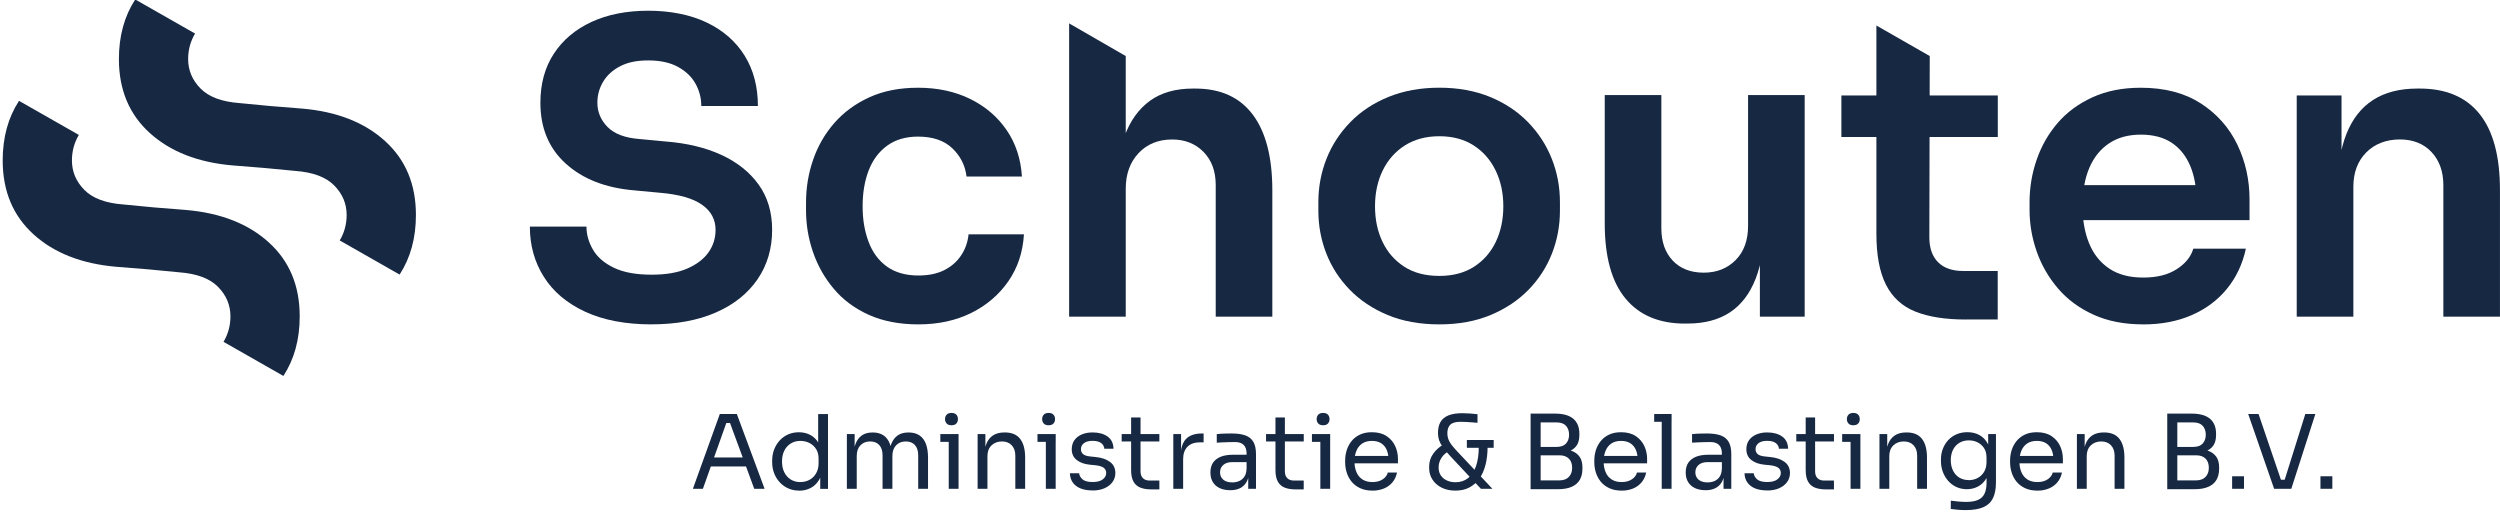
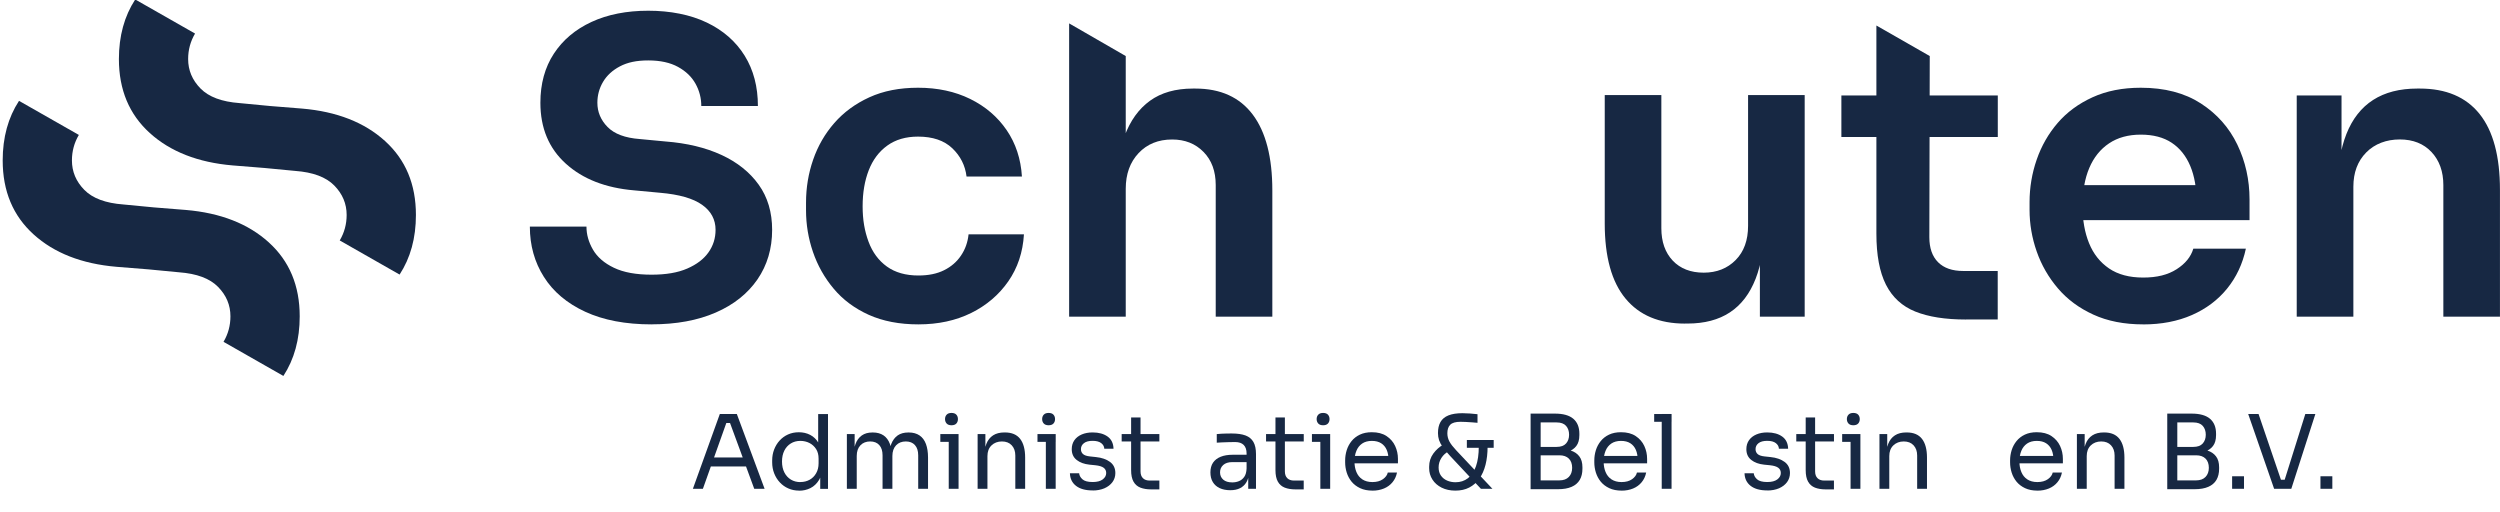
<svg xmlns="http://www.w3.org/2000/svg" id="Laag_1" data-name="Laag 1" viewBox="0 0 669.05 136.9">
  <defs>
    <style>      .cls-1 {        fill: #172843;      }    </style>
  </defs>
  <path class="cls-1" d="M174.39,86.81c-6.98,0-12.9-1.13-17.77-3.38-4.87-2.25-8.56-5.36-11.06-9.32-2.51-3.96-3.76-8.45-3.76-13.46h15.15c0,2.11.58,4.16,1.74,6.16,1.16,2,3.03,3.62,5.61,4.85,2.58,1.24,5.94,1.85,10.08,1.85,3.85,0,7.03-.54,9.54-1.64,2.51-1.09,4.4-2.52,5.67-4.31,1.27-1.78,1.91-3.8,1.91-6.05,0-2.76-1.2-5-3.6-6.7-2.4-1.71-6.14-2.78-11.23-3.22l-6.98-.65c-7.63-.65-13.72-3.03-18.26-7.14-4.54-4.1-6.81-9.54-6.81-16.3,0-5.09,1.2-9.46,3.6-13.13,2.4-3.67,5.76-6.5,10.08-8.5,4.32-2,9.39-3,15.21-3s11.24,1.05,15.64,3.16c4.4,2.11,7.78,5.07,10.14,8.88,2.36,3.81,3.54,8.3,3.54,13.46h-15.15c0-2.11-.51-4.09-1.53-5.94-1.02-1.85-2.58-3.36-4.69-4.52-2.11-1.16-4.76-1.74-7.96-1.74s-5.58.53-7.58,1.58c-2,1.05-3.51,2.44-4.52,4.14-1.02,1.71-1.53,3.58-1.53,5.61,0,2.47.91,4.63,2.73,6.49,1.82,1.85,4.69,2.93,8.61,3.22l6.87.65c5.74.44,10.74,1.64,14.99,3.6,4.25,1.96,7.58,4.62,9.97,7.96,2.4,3.34,3.6,7.38,3.6,12.1,0,5.01-1.31,9.43-3.92,13.24-2.62,3.81-6.34,6.78-11.17,8.88-4.83,2.11-10.56,3.16-17.17,3.16Z" />
  <path class="cls-1" d="M245.79,86.81c-5.09,0-9.52-.86-13.3-2.56-3.78-1.71-6.9-4.03-9.37-6.98-2.47-2.94-4.32-6.23-5.56-9.86-1.24-3.63-1.85-7.34-1.85-11.12v-2.07c0-4,.64-7.83,1.91-11.5,1.27-3.67,3.16-6.94,5.67-9.81,2.51-2.87,5.63-5.16,9.37-6.87,3.74-1.71,8.08-2.56,13.03-2.56,5.23,0,9.88,1,13.95,3,4.07,2,7.32,4.78,9.76,8.34,2.43,3.56,3.8,7.7,4.09,12.43h-14.82c-.36-2.98-1.64-5.5-3.82-7.58-2.18-2.07-5.23-3.11-9.16-3.11-3.27,0-6.01.8-8.23,2.4-2.22,1.6-3.87,3.8-4.96,6.59-1.09,2.8-1.64,6.01-1.64,9.65s.53,6.65,1.58,9.48c1.05,2.83,2.69,5.05,4.91,6.65,2.22,1.6,5.03,2.4,8.45,2.4,2.69,0,4.98-.47,6.87-1.42,1.89-.94,3.4-2.25,4.52-3.92,1.13-1.67,1.8-3.56,2.02-5.67h14.82c-.29,4.8-1.69,8.99-4.2,12.59-2.51,3.6-5.81,6.41-9.92,8.45-4.11,2.03-8.81,3.05-14.12,3.05Z" />
  <path class="cls-1" d="M286.12,84.74V6.26l15.15,8.74v36.6h-2.62c0-5.96.76-11.01,2.29-15.15,1.53-4.14,3.8-7.3,6.81-9.48,3.01-2.18,6.85-3.27,11.5-3.27h.65c6.76,0,11.88,2.33,15.37,6.98,3.49,4.65,5.23,11.41,5.23,20.27v33.79h-15.15v-35.21c0-3.71-1.09-6.67-3.27-8.88-2.18-2.22-4.98-3.32-8.39-3.32-3.71,0-6.7,1.22-8.99,3.65-2.29,2.44-3.43,5.61-3.43,9.54v34.23h-15.15Z" />
-   <path class="cls-1" d="M385.2,86.81c-5.23,0-9.85-.84-13.84-2.51-4-1.67-7.38-3.92-10.14-6.76-2.76-2.83-4.85-6.07-6.27-9.7-1.42-3.63-2.13-7.45-2.13-11.45v-2.29c0-4.07.73-7.94,2.18-11.61,1.45-3.67,3.58-6.94,6.38-9.81,2.8-2.87,6.21-5.12,10.25-6.76,4.03-1.63,8.56-2.45,13.57-2.45s9.52.82,13.52,2.45c4,1.64,7.39,3.89,10.19,6.76,2.8,2.87,4.92,6.14,6.38,9.81,1.45,3.67,2.18,7.54,2.18,11.61v2.29c0,4-.71,7.81-2.13,11.45-1.42,3.63-3.51,6.87-6.27,9.7-2.76,2.83-6.14,5.09-10.14,6.76-4,1.67-8.58,2.51-13.73,2.51ZM385.2,73.84c3.63,0,6.72-.82,9.27-2.45,2.54-1.64,4.49-3.85,5.83-6.65,1.34-2.8,2.02-5.98,2.02-9.54s-.69-6.76-2.07-9.59c-1.38-2.83-3.34-5.07-5.89-6.7-2.54-1.63-5.6-2.45-9.16-2.45s-6.63.82-9.21,2.45c-2.58,1.64-4.56,3.87-5.94,6.7-1.38,2.83-2.07,6.03-2.07,9.59s.67,6.74,2.02,9.54c1.34,2.8,3.29,5.01,5.83,6.65,2.54,1.64,5.67,2.45,9.37,2.45Z" />
  <path class="cls-1" d="M450.93,86.6c-6.9,0-12.21-2.23-15.91-6.7-3.71-4.47-5.56-11.17-5.56-20.11V25.44h15.15v35.64c0,3.63,1.02,6.52,3.05,8.67,2.03,2.14,4.8,3.22,8.28,3.22s6.34-1.13,8.56-3.38c2.22-2.25,3.32-5.3,3.32-9.16V25.44h15.15v59.3h-11.99v-25.18h1.2c0,6.03-.78,11.05-2.34,15.04-1.56,4-3.85,7-6.87,8.99-3.02,2-6.81,3-11.39,3h-.65Z" />
  <path class="cls-1" d="M492.79,36.67v-11.12h41.86v11.12h-41.86ZM526.14,85.51c-5.52,0-10.05-.71-13.57-2.13-3.53-1.42-6.14-3.82-7.85-7.19-1.71-3.38-2.56-7.94-2.56-13.68V6.83l14.28,8.17-.11,48.48c0,2.91.78,5.14,2.34,6.7,1.56,1.56,3.8,2.34,6.7,2.34h9.26v12.97h-8.5Z" />
  <path class="cls-1" d="M573.56,86.81c-5.09,0-9.54-.87-13.35-2.62-3.81-1.74-6.98-4.09-9.48-7.03-2.51-2.94-4.4-6.23-5.67-9.86-1.27-3.63-1.91-7.34-1.91-11.12v-2.07c0-3.92.64-7.72,1.91-11.39,1.27-3.67,3.14-6.94,5.61-9.81,2.47-2.87,5.58-5.16,9.32-6.87,3.74-1.71,8.05-2.56,12.92-2.56,6.39,0,11.75,1.4,16.08,4.2,4.32,2.8,7.58,6.47,9.76,11.01,2.18,4.54,3.27,9.43,3.27,14.66v5.56h-52.43v-9.37h42.84l-4.58,4.58c0-3.78-.56-7.01-1.69-9.7-1.13-2.69-2.78-4.76-4.96-6.21-2.18-1.45-4.94-2.18-8.28-2.18s-6.18.78-8.5,2.34c-2.33,1.56-4.09,3.76-5.29,6.59-1.2,2.83-1.8,6.25-1.8,10.25,0,3.71.58,7,1.74,9.86,1.16,2.87,2.94,5.12,5.34,6.76,2.4,1.64,5.45,2.45,9.16,2.45s6.61-.74,8.94-2.23c2.33-1.49,3.82-3.32,4.47-5.51h14.06c-.87,4.07-2.54,7.63-5.01,10.68-2.47,3.05-5.61,5.41-9.43,7.09-3.81,1.67-8.16,2.51-13.03,2.51Z" />
  <path class="cls-1" d="M614.65,84.74V25.55h11.99v25.4h-1.09c0-6.03.8-11.06,2.4-15.1,1.6-4.03,3.98-7.07,7.14-9.1,3.16-2.03,7.1-3.05,11.83-3.05h.65c7.05,0,12.39,2.27,16.02,6.81,3.63,4.54,5.45,11.32,5.45,20.33v33.9h-15.15v-35.21c0-3.63-1.06-6.58-3.16-8.83-2.11-2.25-4.94-3.38-8.5-3.38s-6.7,1.16-8.99,3.49c-2.29,2.33-3.43,5.38-3.43,9.16v34.77h-15.15Z" />
  <g>
    <path class="cls-1" d="M185.43,130.81l7.21-20.02h4.55l7.43,20.02h-2.77l-6.72-18.26,1.32.66h-3.24l1.4-.66-6.5,18.26h-2.69ZM189.74,124.83l.91-2.41h8.64l.9,2.41h-10.45Z" />
    <path class="cls-1" d="M213.87,131.3c-1.04,0-2-.19-2.88-.58-.88-.38-1.64-.92-2.29-1.62-.65-.69-1.15-1.5-1.51-2.41-.36-.91-.54-1.9-.54-2.96v-.49c0-1.04.17-2.02.52-2.93.35-.91.84-1.72,1.47-2.41.63-.69,1.38-1.24,2.25-1.63.87-.39,1.83-.59,2.89-.59,1.12,0,2.13.23,3.04.7.91.47,1.66,1.19,2.25,2.18s.91,2.27.99,3.84l-1.1-1.75v-9.84h2.63v20.02h-2.08v-6.5h.77c-.07,1.66-.42,3.01-1.04,4.04-.62,1.03-1.4,1.78-2.34,2.25-.94.47-1.95.7-3.03.7ZM214.22,129c.9,0,1.71-.2,2.44-.6.73-.4,1.32-.98,1.75-1.74.44-.76.66-1.65.66-2.67v-1.26c0-1-.22-1.86-.67-2.56-.45-.7-1.04-1.24-1.78-1.62-.74-.37-1.55-.56-2.43-.56-.97,0-1.82.23-2.56.69-.74.46-1.32,1.1-1.73,1.92-.41.82-.62,1.79-.62,2.91s.21,2.09.63,2.92c.42.83,1.01,1.47,1.75,1.92.75.45,1.6.67,2.55.67Z" />
    <path class="cls-1" d="M226.64,130.81v-14.64h2.08v6.28h-.33c0-1.43.19-2.64.56-3.63.37-1,.94-1.76,1.69-2.29.75-.53,1.7-.79,2.85-.79h.11c1.15,0,2.11.27,2.87.79.76.53,1.32,1.29,1.69,2.29.37,1,.55,2.21.55,3.63h-.77c0-1.43.19-2.64.58-3.63s.96-1.76,1.71-2.29c.76-.53,1.71-.79,2.87-.79h.11c1.15,0,2.11.27,2.88.79.77.53,1.34,1.29,1.71,2.29.37,1,.56,2.21.56,3.63v8.36h-2.63v-8.94c0-1.19-.29-2.11-.88-2.76-.58-.65-1.4-.97-2.44-.97s-1.95.34-2.6,1.03-.99,1.64-.99,2.87v8.77h-2.63v-8.94c0-1.19-.29-2.11-.88-2.76-.58-.65-1.4-.97-2.44-.97s-1.95.34-2.6,1.03c-.66.69-.99,1.64-.99,2.87v8.77h-2.63Z" />
    <path class="cls-1" d="M251.65,118.25v-2.08h4.88v2.08h-4.88ZM254.64,113.81c-.58,0-1.02-.16-1.3-.47-.28-.31-.43-.7-.43-1.18s.14-.87.43-1.18c.28-.31.72-.47,1.3-.47s1.02.16,1.3.47c.28.31.42.7.42,1.18s-.14.87-.42,1.18c-.28.31-.72.47-1.3.47ZM253.9,130.81v-14.64h2.63v14.64h-2.63Z" />
    <path class="cls-1" d="M261.63,130.81v-14.64h2.08v6.28h-.33c0-1.44.2-2.66.59-3.66.39-1,.99-1.75,1.8-2.28.8-.52,1.82-.78,3.04-.78h.11c1.85,0,3.21.58,4.1,1.73.89,1.15,1.33,2.82,1.33,4.99v8.36h-2.63v-8.91c0-1.13-.32-2.04-.96-2.73s-1.52-1.03-2.63-1.03-2.08.36-2.8,1.07-1.07,1.66-1.07,2.85v8.75h-2.63Z" />
    <path class="cls-1" d="M277.65,118.25v-2.08h4.88v2.08h-4.88ZM280.63,113.81c-.58,0-1.02-.16-1.3-.47-.28-.31-.43-.7-.43-1.18s.14-.87.43-1.18c.28-.31.72-.47,1.3-.47s1.02.16,1.3.47c.28.31.42.7.42,1.18s-.14.87-.42,1.18c-.28.31-.72.47-1.3.47ZM279.89,130.81v-14.64h2.63v14.64h-2.63Z" />
    <path class="cls-1" d="M292.42,131.25c-1.92,0-3.41-.41-4.46-1.23-1.05-.82-1.59-1.95-1.63-3.37h2.47c.04.57.32,1.1.86,1.6s1.46.75,2.76.75c1.17,0,2.07-.23,2.69-.7.62-.47.93-1.04.93-1.71,0-.6-.23-1.07-.69-1.41-.46-.34-1.2-.56-2.22-.67l-1.59-.16c-1.39-.15-2.52-.56-3.4-1.25-.88-.69-1.32-1.65-1.32-2.89,0-.93.24-1.73.71-2.4s1.13-1.18,1.97-1.54c.84-.36,1.81-.54,2.91-.54,1.65,0,2.98.37,4,1.1,1.02.73,1.55,1.82,1.59,3.26h-2.47c-.02-.58-.29-1.08-.81-1.49-.52-.41-1.29-.62-2.32-.62s-1.8.21-2.33.63c-.53.42-.79.95-.79,1.59,0,.55.19.99.56,1.32.37.33.99.54,1.85.63l1.59.17c1.57.16,2.83.6,3.78,1.3.95.7,1.43,1.7,1.43,2.98,0,.91-.26,1.72-.78,2.43-.52.7-1.24,1.25-2.15,1.65-.91.39-1.97.59-3.15.59Z" />
    <path class="cls-1" d="M300.18,118.14v-1.97h10.09v1.97h-10.09ZM308.03,130.97c-1.1,0-2.04-.16-2.84-.47-.79-.31-1.41-.84-1.84-1.6s-.64-1.79-.64-3.08v-14.09h2.52v14.42c0,.79.21,1.39.64,1.82s1.04.64,1.82.64h2.58v2.36h-2.25Z" />
-     <path class="cls-1" d="M314,130.81v-14.64h2.08v6.03h-.11c0-2.14.47-3.71,1.41-4.7s2.35-1.49,4.24-1.49h.49v2.36h-.93c-1.46,0-2.59.39-3.37,1.17s-1.18,1.9-1.18,3.36v7.92h-2.63Z" />
    <path class="cls-1" d="M329.25,131.19c-1.1,0-2.04-.19-2.84-.56-.8-.37-1.41-.92-1.84-1.63s-.64-1.57-.64-2.58.23-1.91.7-2.6c.47-.69,1.15-1.22,2.04-1.58s1.97-.54,3.24-.54h3.98v1.97h-4.09c-1.06,0-1.87.26-2.44.77s-.85,1.17-.85,1.97.28,1.45.85,1.95,1.38.74,2.44.74c.62,0,1.22-.11,1.78-.34s1.04-.61,1.41-1.15c.38-.54.58-1.28.62-2.23l.71,1.04c-.09,1.04-.34,1.92-.75,2.62-.41.7-.98,1.24-1.7,1.6-.72.37-1.59.55-2.62.55ZM334.05,130.81v-4.39h-.44v-5.07c0-1-.26-1.76-.78-2.28-.52-.51-1.28-.77-2.29-.77-.57,0-1.15,0-1.75.03-.6.02-1.18.04-1.73.06-.55.02-1.02.05-1.43.08v-2.3c.4-.04.83-.07,1.28-.1s.91-.05,1.38-.05.93-.01,1.37-.01c1.5,0,2.72.18,3.67.53.95.36,1.65.94,2.11,1.74.46.8.69,1.89.69,3.26v9.27h-2.08Z" />
    <path class="cls-1" d="M338.82,118.14v-1.97h10.09v1.97h-10.09ZM346.66,130.97c-1.1,0-2.04-.16-2.84-.47-.79-.31-1.41-.84-1.84-1.6s-.64-1.79-.64-3.08v-14.09h2.52v14.42c0,.79.21,1.39.64,1.82s1.04.64,1.82.64h2.58v2.36h-2.25Z" />
    <path class="cls-1" d="M351.1,118.25v-2.08h4.88v2.08h-4.88ZM354.09,113.81c-.58,0-1.02-.16-1.3-.47-.28-.31-.43-.7-.43-1.18s.14-.87.43-1.18c.28-.31.72-.47,1.3-.47s1.02.16,1.3.47c.28.31.42.7.42,1.18s-.14.87-.42,1.18c-.28.31-.72.47-1.3.47ZM353.35,130.81v-14.64h2.63v14.64h-2.63Z" />
    <path class="cls-1" d="M367.31,131.3c-1.28,0-2.39-.22-3.32-.66-.93-.44-1.69-1.02-2.28-1.74-.58-.72-1.02-1.53-1.3-2.43s-.42-1.81-.42-2.74v-.49c0-.95.14-1.87.42-2.77s.72-1.71,1.3-2.43c.58-.72,1.33-1.3,2.23-1.73.91-.43,1.97-.64,3.19-.64,1.59,0,2.9.34,3.94,1.03,1.03.69,1.8,1.57,2.3,2.65.5,1.08.75,2.23.75,3.46v1.18h-13v-1.97h11.08l-.6,1.07c0-1.04-.16-1.94-.49-2.7-.33-.76-.82-1.35-1.48-1.77-.66-.42-1.49-.63-2.5-.63s-1.91.24-2.59.71c-.69.48-1.2,1.12-1.54,1.95-.34.82-.51,1.77-.51,2.85s.17,1.98.51,2.81c.34.83.86,1.49,1.58,1.97s1.62.73,2.71.73c1.15,0,2.09-.26,2.81-.77.72-.51,1.16-1.11,1.3-1.78h2.47c-.2,1-.6,1.87-1.21,2.6-.6.73-1.36,1.29-2.28,1.67s-1.95.58-3.1.58Z" />
    <path class="cls-1" d="M389.52,131.3c-1.41,0-2.64-.26-3.7-.79-1.06-.53-1.88-1.25-2.47-2.17s-.88-1.93-.88-3.04v-.41c0-1.32.37-2.48,1.11-3.5s1.66-1.83,2.76-2.45l1.37,1.84c-.8.4-1.46.99-1.96,1.77-.5.78-.75,1.63-.75,2.56,0,.86.21,1.58.62,2.17.41.58.96,1.03,1.65,1.33s1.44.45,2.26.45c1.28,0,2.38-.36,3.32-1.08.93-.72,1.65-1.79,2.15-3.21s.75-3.18.75-5.28h2.36c0,1.83-.19,3.47-.56,4.92-.37,1.45-.93,2.69-1.66,3.71-.73,1.02-1.63,1.81-2.7,2.36s-2.29.82-3.66.82ZM396.32,130.81l-8.25-8.8c-.84-.91-1.49-1.7-1.96-2.36s-.79-1.28-.99-1.86c-.19-.58-.29-1.22-.29-1.89,0-1.19.22-2.17.67-2.96s1.16-1.38,2.12-1.77c.97-.39,2.22-.59,3.76-.59.6,0,1.28.03,2.03.08.75.05,1.42.12,2,.19v2.3c-.37-.04-.84-.08-1.43-.12-.58-.04-1.16-.08-1.73-.11s-1.03-.04-1.4-.04c-1.3,0-2.21.26-2.73.78s-.78,1.28-.78,2.29c0,.8.19,1.54.56,2.22.37.68.96,1.44,1.77,2.3l9.73,10.34h-3.1ZM392.56,119.84v-2.08h7.18v2.08h-7.18Z" />
    <path class="cls-1" d="M409.62,130.92v-20.24h2.69v20.24h-2.69ZM411.75,121.35v-1.75h4.85c1.13,0,1.97-.31,2.51-.92.54-.61.81-1.39.81-2.34s-.27-1.76-.81-2.37-1.38-.92-2.51-.92h-4.85v-2.36h4.39c2.19,0,3.83.46,4.91,1.38,1.08.92,1.62,2.25,1.62,3.99v.38c0,1.22-.27,2.2-.82,2.92-.55.72-1.31,1.23-2.29,1.54-.98.3-2.12.45-3.41.45h-4.39ZM411.75,130.92v-2.36h5.59c1.08,0,1.92-.31,2.51-.92.59-.61.89-1.43.89-2.45s-.29-1.86-.88-2.45c-.59-.59-1.43-.89-2.52-.89h-5.59v-1.75h5.21c1.28,0,2.41.16,3.39.47.98.31,1.75.83,2.3,1.55.56.72.84,1.71.84,2.95v.38c0,1.17-.24,2.16-.71,2.97-.48.81-1.2,1.44-2.17,1.86-.97.43-2.18.64-3.65.64h-5.21Z" />
    <path class="cls-1" d="M433.99,131.3c-1.28,0-2.39-.22-3.32-.66-.93-.44-1.69-1.02-2.28-1.74-.58-.72-1.02-1.53-1.3-2.43s-.42-1.81-.42-2.74v-.49c0-.95.14-1.87.42-2.77s.72-1.71,1.3-2.43c.58-.72,1.33-1.3,2.23-1.73.91-.43,1.97-.64,3.19-.64,1.59,0,2.9.34,3.94,1.03,1.03.69,1.8,1.57,2.3,2.65.5,1.08.75,2.23.75,3.46v1.18h-13v-1.97h11.08l-.6,1.07c0-1.04-.16-1.94-.49-2.7-.33-.76-.82-1.35-1.48-1.77-.66-.42-1.49-.63-2.5-.63s-1.91.24-2.59.71c-.69.48-1.2,1.12-1.54,1.95-.34.82-.51,1.77-.51,2.85s.17,1.98.51,2.81c.34.83.86,1.49,1.58,1.97s1.62.73,2.71.73c1.15,0,2.09-.26,2.81-.77.72-.51,1.16-1.11,1.3-1.78h2.47c-.2,1-.6,1.87-1.21,2.6-.6.73-1.36,1.29-2.28,1.67s-1.95.58-3.1.58Z" />
    <path class="cls-1" d="M442.69,112.88v-2.08h4.66v2.08h-4.66ZM444.71,130.81v-20.02h2.63v20.02h-2.63Z" />
-     <path class="cls-1" d="M456.45,131.19c-1.1,0-2.04-.19-2.84-.56-.8-.37-1.41-.92-1.84-1.63s-.64-1.57-.64-2.58.23-1.91.7-2.6c.47-.69,1.15-1.22,2.04-1.58s1.97-.54,3.24-.54h3.98v1.97h-4.09c-1.06,0-1.87.26-2.44.77s-.85,1.17-.85,1.97.28,1.45.85,1.95,1.38.74,2.44.74c.62,0,1.22-.11,1.78-.34s1.04-.61,1.41-1.15c.38-.54.58-1.28.62-2.23l.71,1.04c-.09,1.04-.34,1.92-.75,2.62-.41.7-.98,1.24-1.7,1.6-.72.37-1.59.55-2.62.55ZM461.25,130.81v-4.39h-.44v-5.07c0-1-.26-1.76-.78-2.28-.52-.51-1.28-.77-2.29-.77-.57,0-1.15,0-1.75.03-.6.02-1.18.04-1.73.06-.55.02-1.02.05-1.43.08v-2.3c.4-.04.83-.07,1.28-.1s.91-.05,1.38-.05.93-.01,1.37-.01c1.5,0,2.72.18,3.67.53.95.36,1.65.94,2.11,1.74.46.8.69,1.89.69,3.26v9.27h-2.08Z" />
    <path class="cls-1" d="M472.96,131.25c-1.92,0-3.41-.41-4.46-1.23-1.05-.82-1.59-1.95-1.63-3.37h2.47c.04.57.32,1.1.86,1.6s1.46.75,2.76.75c1.17,0,2.07-.23,2.69-.7.62-.47.93-1.04.93-1.71,0-.6-.23-1.07-.69-1.41-.46-.34-1.2-.56-2.22-.67l-1.59-.16c-1.39-.15-2.52-.56-3.4-1.25-.88-.69-1.32-1.65-1.32-2.89,0-.93.24-1.73.71-2.4s1.13-1.18,1.97-1.54c.84-.36,1.81-.54,2.91-.54,1.65,0,2.98.37,4,1.1,1.02.73,1.55,1.82,1.59,3.26h-2.47c-.02-.58-.29-1.08-.81-1.49-.52-.41-1.29-.62-2.32-.62s-1.8.21-2.33.63c-.53.42-.79.95-.79,1.59,0,.55.19.99.56,1.32.37.33.99.54,1.85.63l1.59.17c1.57.16,2.83.6,3.78,1.3.95.7,1.43,1.7,1.43,2.98,0,.91-.26,1.72-.78,2.43-.52.7-1.24,1.25-2.15,1.65-.91.39-1.97.59-3.15.59Z" />
    <path class="cls-1" d="M480.72,118.14v-1.97h10.09v1.97h-10.09ZM488.56,130.97c-1.1,0-2.04-.16-2.84-.47-.79-.31-1.41-.84-1.84-1.6s-.64-1.79-.64-3.08v-14.09h2.52v14.42c0,.79.21,1.39.64,1.82s1.04.64,1.82.64h2.58v2.36h-2.25Z" />
    <path class="cls-1" d="M493,118.25v-2.08h4.88v2.08h-4.88ZM495.99,113.81c-.58,0-1.02-.16-1.3-.47-.28-.31-.43-.7-.43-1.18s.14-.87.43-1.18c.28-.31.72-.47,1.3-.47s1.02.16,1.3.47c.28.31.42.7.42,1.18s-.14.87-.42,1.18c-.28.31-.72.47-1.3.47ZM495.25,130.81v-14.64h2.63v14.64h-2.63Z" />
    <path class="cls-1" d="M502.98,130.81v-14.64h2.08v6.28h-.33c0-1.44.2-2.66.59-3.66.39-1,.99-1.75,1.8-2.28.8-.52,1.82-.78,3.04-.78h.11c1.85,0,3.21.58,4.1,1.73.89,1.15,1.33,2.82,1.33,4.99v8.36h-2.63v-8.91c0-1.13-.32-2.04-.96-2.73s-1.52-1.03-2.63-1.03-2.08.36-2.8,1.07-1.07,1.66-1.07,2.85v8.75h-2.63Z" />
-     <path class="cls-1" d="M526.07,136.51c-.68,0-1.36-.03-2.04-.08s-1.34-.13-1.96-.22v-2.22c.66.09,1.35.17,2.07.23.72.06,1.4.1,2.04.1,1.33,0,2.4-.18,3.19-.54.8-.36,1.37-.91,1.73-1.67.36-.76.54-1.73.54-2.92v-2.8l.88-2.08c-.05,1.48-.37,2.71-.93,3.69-.57.98-1.3,1.71-2.21,2.19-.9.48-1.91.73-3,.73-1.02,0-1.96-.2-2.81-.59-.85-.39-1.58-.94-2.19-1.63-.61-.69-1.09-1.49-1.43-2.4-.34-.9-.51-1.86-.51-2.87v-.49c0-1.02.17-1.98.52-2.87.35-.89.83-1.66,1.45-2.32.62-.66,1.37-1.17,2.23-1.54.87-.37,1.82-.55,2.87-.55,1.22,0,2.3.26,3.24.78.93.52,1.67,1.28,2.21,2.28.54,1,.84,2.22.89,3.66l-.77.03v-6.25h2.08v12.92c0,1.75-.27,3.18-.81,4.26-.54,1.09-1.4,1.89-2.58,2.4-1.18.51-2.75.77-4.7.77ZM526.86,128.5c.88,0,1.68-.19,2.4-.58.72-.38,1.3-.94,1.73-1.66.43-.72.64-1.59.64-2.59v-1.26c0-.99-.22-1.82-.67-2.5-.45-.68-1.03-1.19-1.74-1.54-.71-.35-1.49-.52-2.33-.52-.95,0-1.79.22-2.52.66s-1.3,1.06-1.7,1.85c-.4.8-.6,1.73-.6,2.81s.21,2.02.62,2.82c.41.8.98,1.42,1.7,1.85.72.43,1.55.64,2.48.64Z" />
    <path class="cls-1" d="M545.26,131.3c-1.28,0-2.39-.22-3.32-.66-.93-.44-1.69-1.02-2.28-1.74-.58-.72-1.02-1.53-1.3-2.43s-.42-1.81-.42-2.74v-.49c0-.95.14-1.87.42-2.77s.72-1.71,1.3-2.43c.58-.72,1.33-1.3,2.23-1.73.91-.43,1.97-.64,3.19-.64,1.59,0,2.9.34,3.94,1.03,1.03.69,1.8,1.57,2.3,2.65.5,1.08.75,2.23.75,3.46v1.18h-13v-1.97h11.08l-.6,1.07c0-1.04-.16-1.94-.49-2.7-.33-.76-.82-1.35-1.48-1.77-.66-.42-1.49-.63-2.5-.63s-1.91.24-2.59.71c-.69.48-1.2,1.12-1.54,1.95-.34.82-.51,1.77-.51,2.85s.17,1.98.51,2.81c.34.83.86,1.49,1.58,1.97s1.62.73,2.71.73c1.15,0,2.09-.26,2.81-.77.72-.51,1.16-1.11,1.3-1.78h2.47c-.2,1-.6,1.87-1.21,2.6-.6.73-1.36,1.29-2.28,1.67s-1.95.58-3.1.58Z" />
    <path class="cls-1" d="M555.82,130.81v-14.64h2.08v6.28h-.33c0-1.44.2-2.66.59-3.66.39-1,.99-1.75,1.8-2.28.8-.52,1.82-.78,3.04-.78h.11c1.85,0,3.21.58,4.1,1.73.89,1.15,1.33,2.82,1.33,4.99v8.36h-2.63v-8.91c0-1.13-.32-2.04-.96-2.73s-1.52-1.03-2.63-1.03-2.08.36-2.8,1.07-1.07,1.66-1.07,2.85v8.75h-2.63Z" />
    <path class="cls-1" d="M580,130.92v-20.24h2.69v20.24h-2.69ZM582.14,121.35v-1.75h4.85c1.13,0,1.97-.31,2.51-.92.54-.61.81-1.39.81-2.34s-.27-1.76-.81-2.37-1.38-.92-2.51-.92h-4.85v-2.36h4.39c2.19,0,3.83.46,4.91,1.38,1.08.92,1.62,2.25,1.62,3.99v.38c0,1.22-.27,2.2-.82,2.92-.55.72-1.31,1.23-2.29,1.54-.98.3-2.12.45-3.41.45h-4.39ZM582.14,130.92v-2.36h5.59c1.08,0,1.92-.31,2.51-.92.59-.61.89-1.43.89-2.45s-.29-1.86-.88-2.45c-.59-.59-1.43-.89-2.52-.89h-5.59v-1.75h5.21c1.28,0,2.41.16,3.39.47.98.31,1.75.83,2.3,1.55.56.72.84,1.71.84,2.95v.38c0,1.17-.24,2.16-.71,2.97-.48.81-1.2,1.44-2.17,1.86-.97.43-2.18.64-3.65.64h-5.21Z" />
    <path class="cls-1" d="M597.36,130.81v-3.35h3.18v3.35h-3.18Z" />
    <path class="cls-1" d="M608.6,130.81l-6.94-20.02h2.77l6.22,18.26-1.32-.66h3.29l-1.4.66,5.73-18.26h2.69l-6.44,20.02h-4.61Z" />
    <path class="cls-1" d="M621,130.81v-3.35h3.18v3.35h-3.18Z" />
  </g>
  <path class="cls-1" d="M71.93,64.86c-5.51-4.99-12.91-7.88-22.17-8.67l-8.47-.68h-.01l-8.26-.79c-4.76-.35-8.25-1.65-10.46-3.91-2.21-2.25-3.31-4.87-3.31-7.88,0-2.47.62-4.74,1.85-6.82L5.09,26.99c-2.91,4.46-4.37,9.77-4.37,15.95,0,8.21,2.76,14.8,8.27,19.79,5.51,4.99,12.91,7.88,22.17,8.67l8.47.68h.01l8.26.79c4.76.35,8.25,1.65,10.46,3.91,2.21,2.25,3.31,4.87,3.31,7.88,0,2.47-.62,4.74-1.85,6.82l16.02,9.13c2.91-4.46,4.37-9.77,4.37-15.95,0-8.21-2.76-14.8-8.27-19.79Z" />
  <path class="cls-1" d="M103.03,37.73c-5.51-4.99-12.91-7.88-22.17-8.67l-8.47-.68h-.01l-8.26-.79c-4.76-.35-8.25-1.65-10.46-3.91-2.21-2.25-3.31-4.87-3.31-7.88,0-2.47.62-4.74,1.85-6.82L36.19-.14c-2.91,4.46-4.37,9.77-4.37,15.95,0,8.21,2.76,14.8,8.27,19.79,5.51,4.99,12.91,7.88,22.17,8.67l8.47.68h.01l8.26.79c4.76.35,8.25,1.65,10.46,3.91,2.21,2.25,3.31,4.87,3.31,7.88,0,2.47-.62,4.74-1.85,6.82l16.02,9.13c2.91-4.46,4.37-9.77,4.37-15.95,0-8.21-2.76-14.8-8.27-19.79Z" />
</svg>